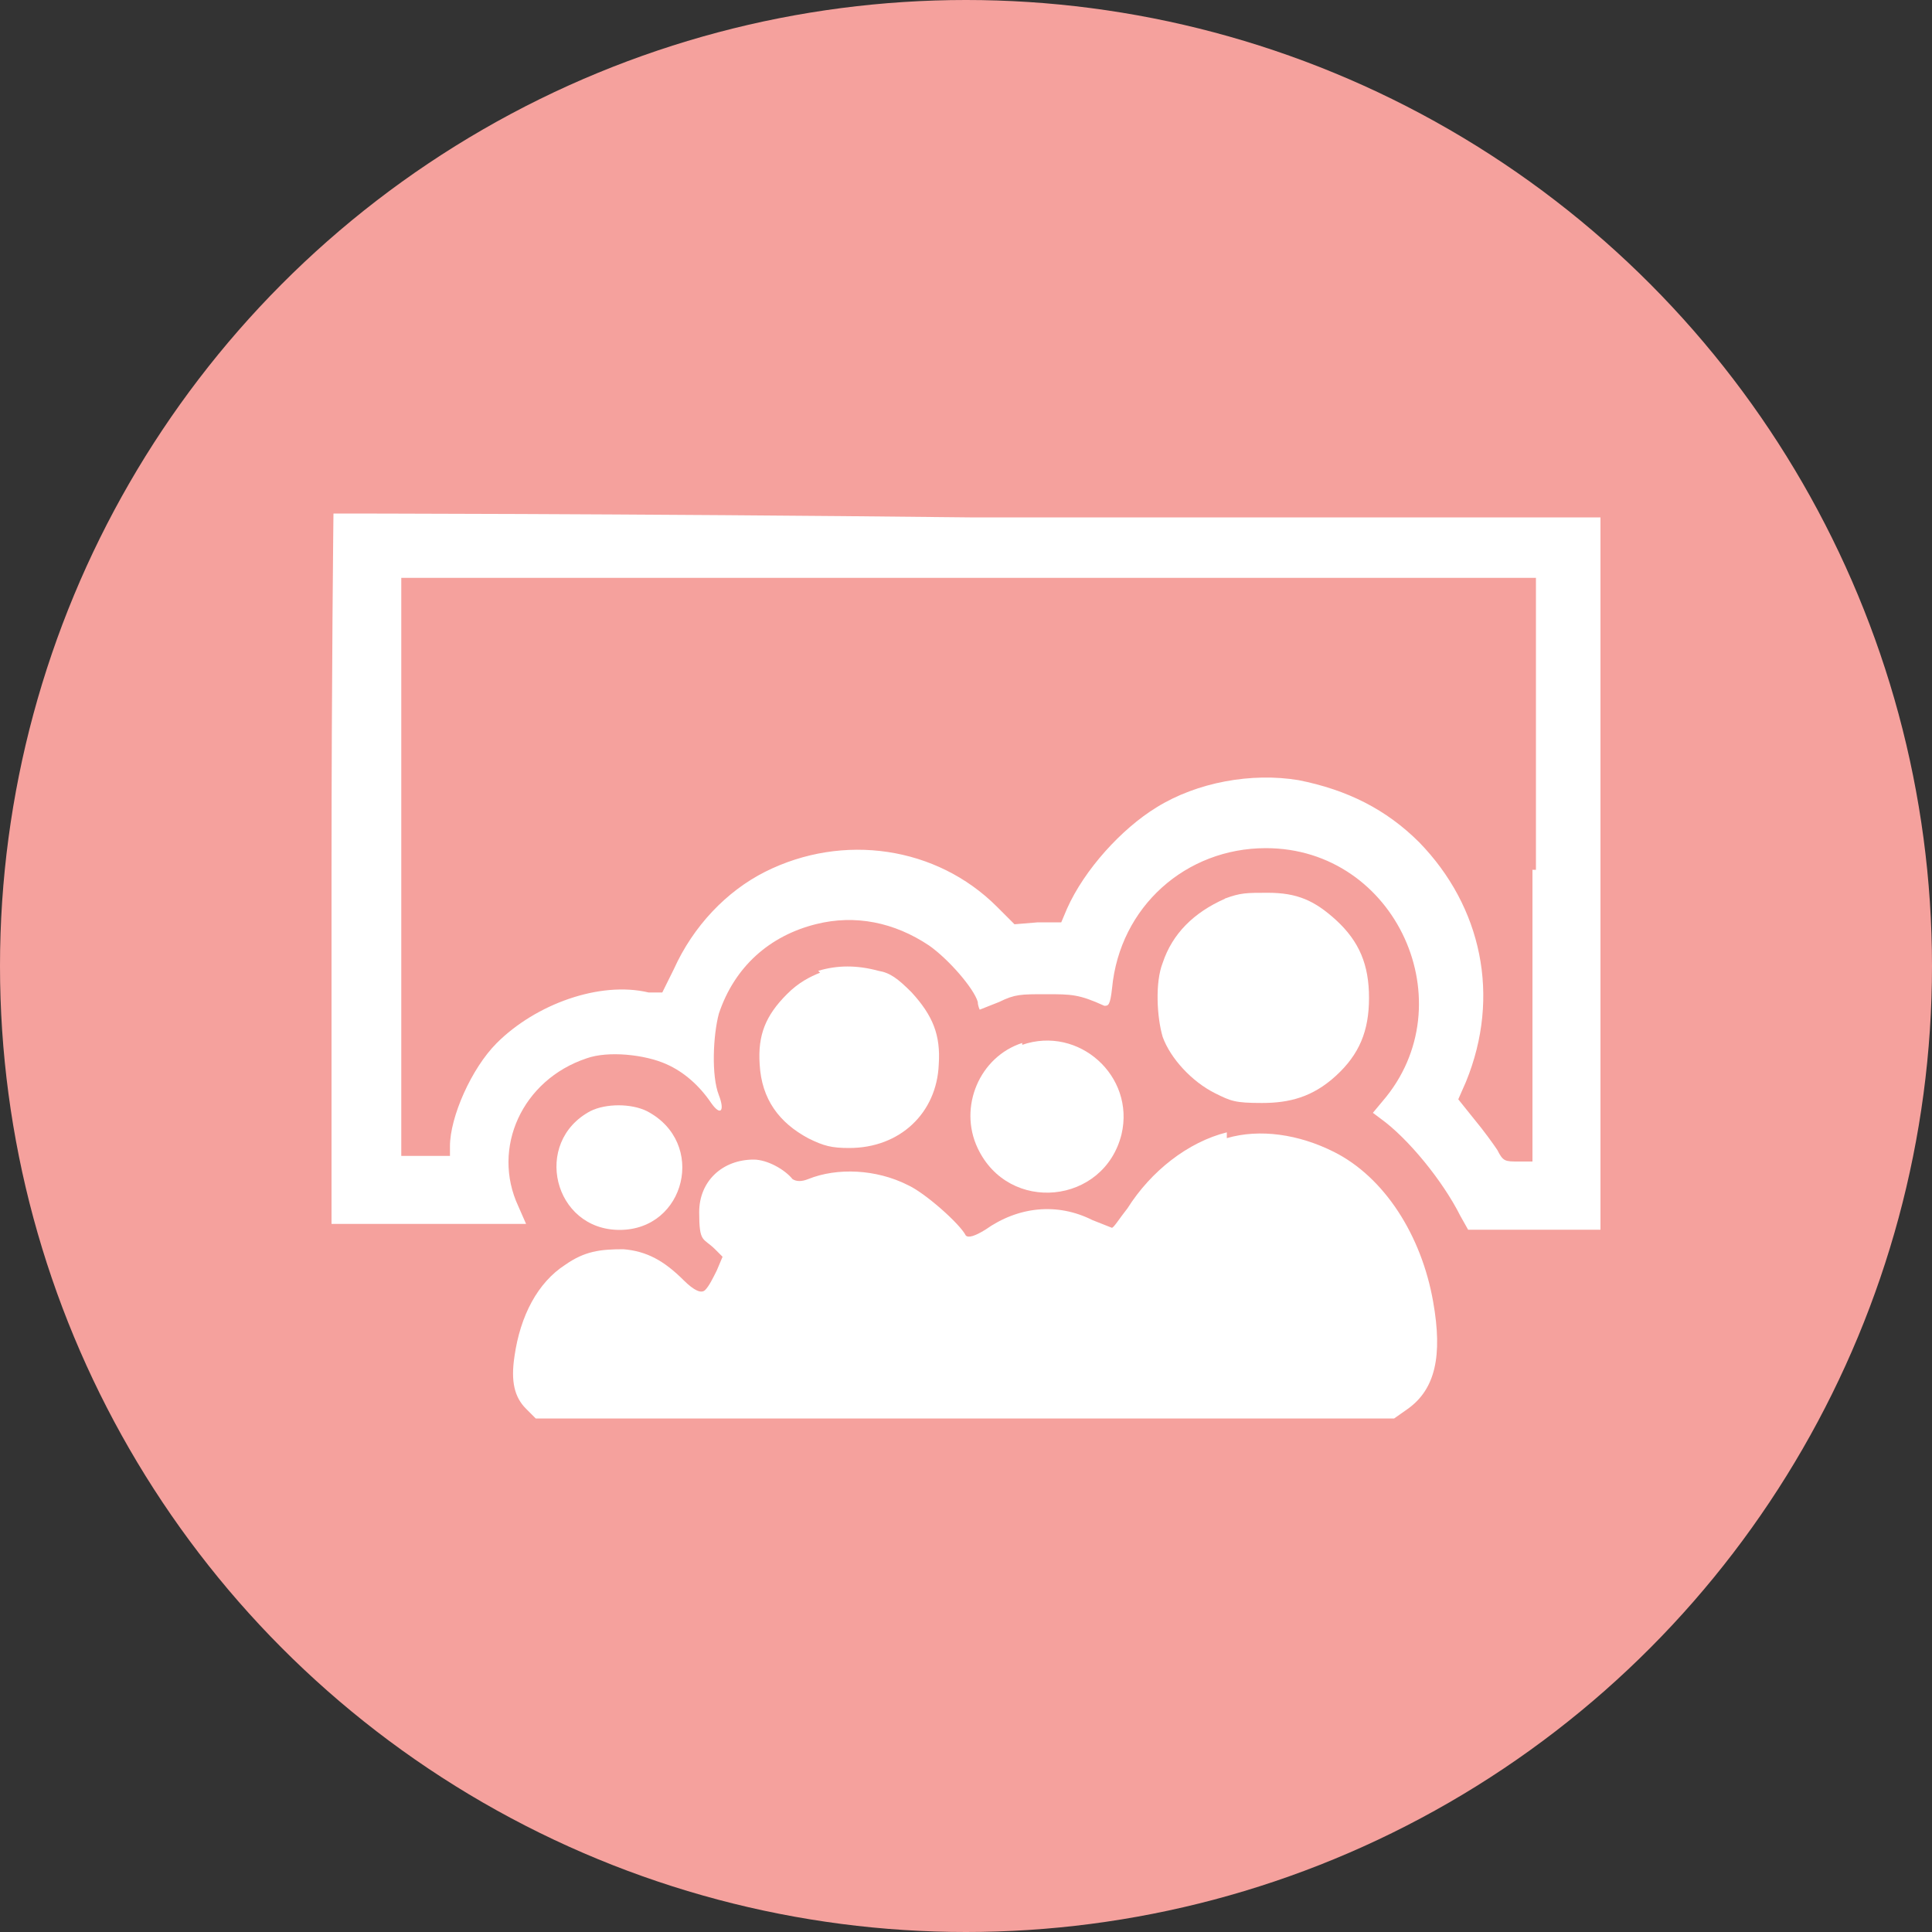
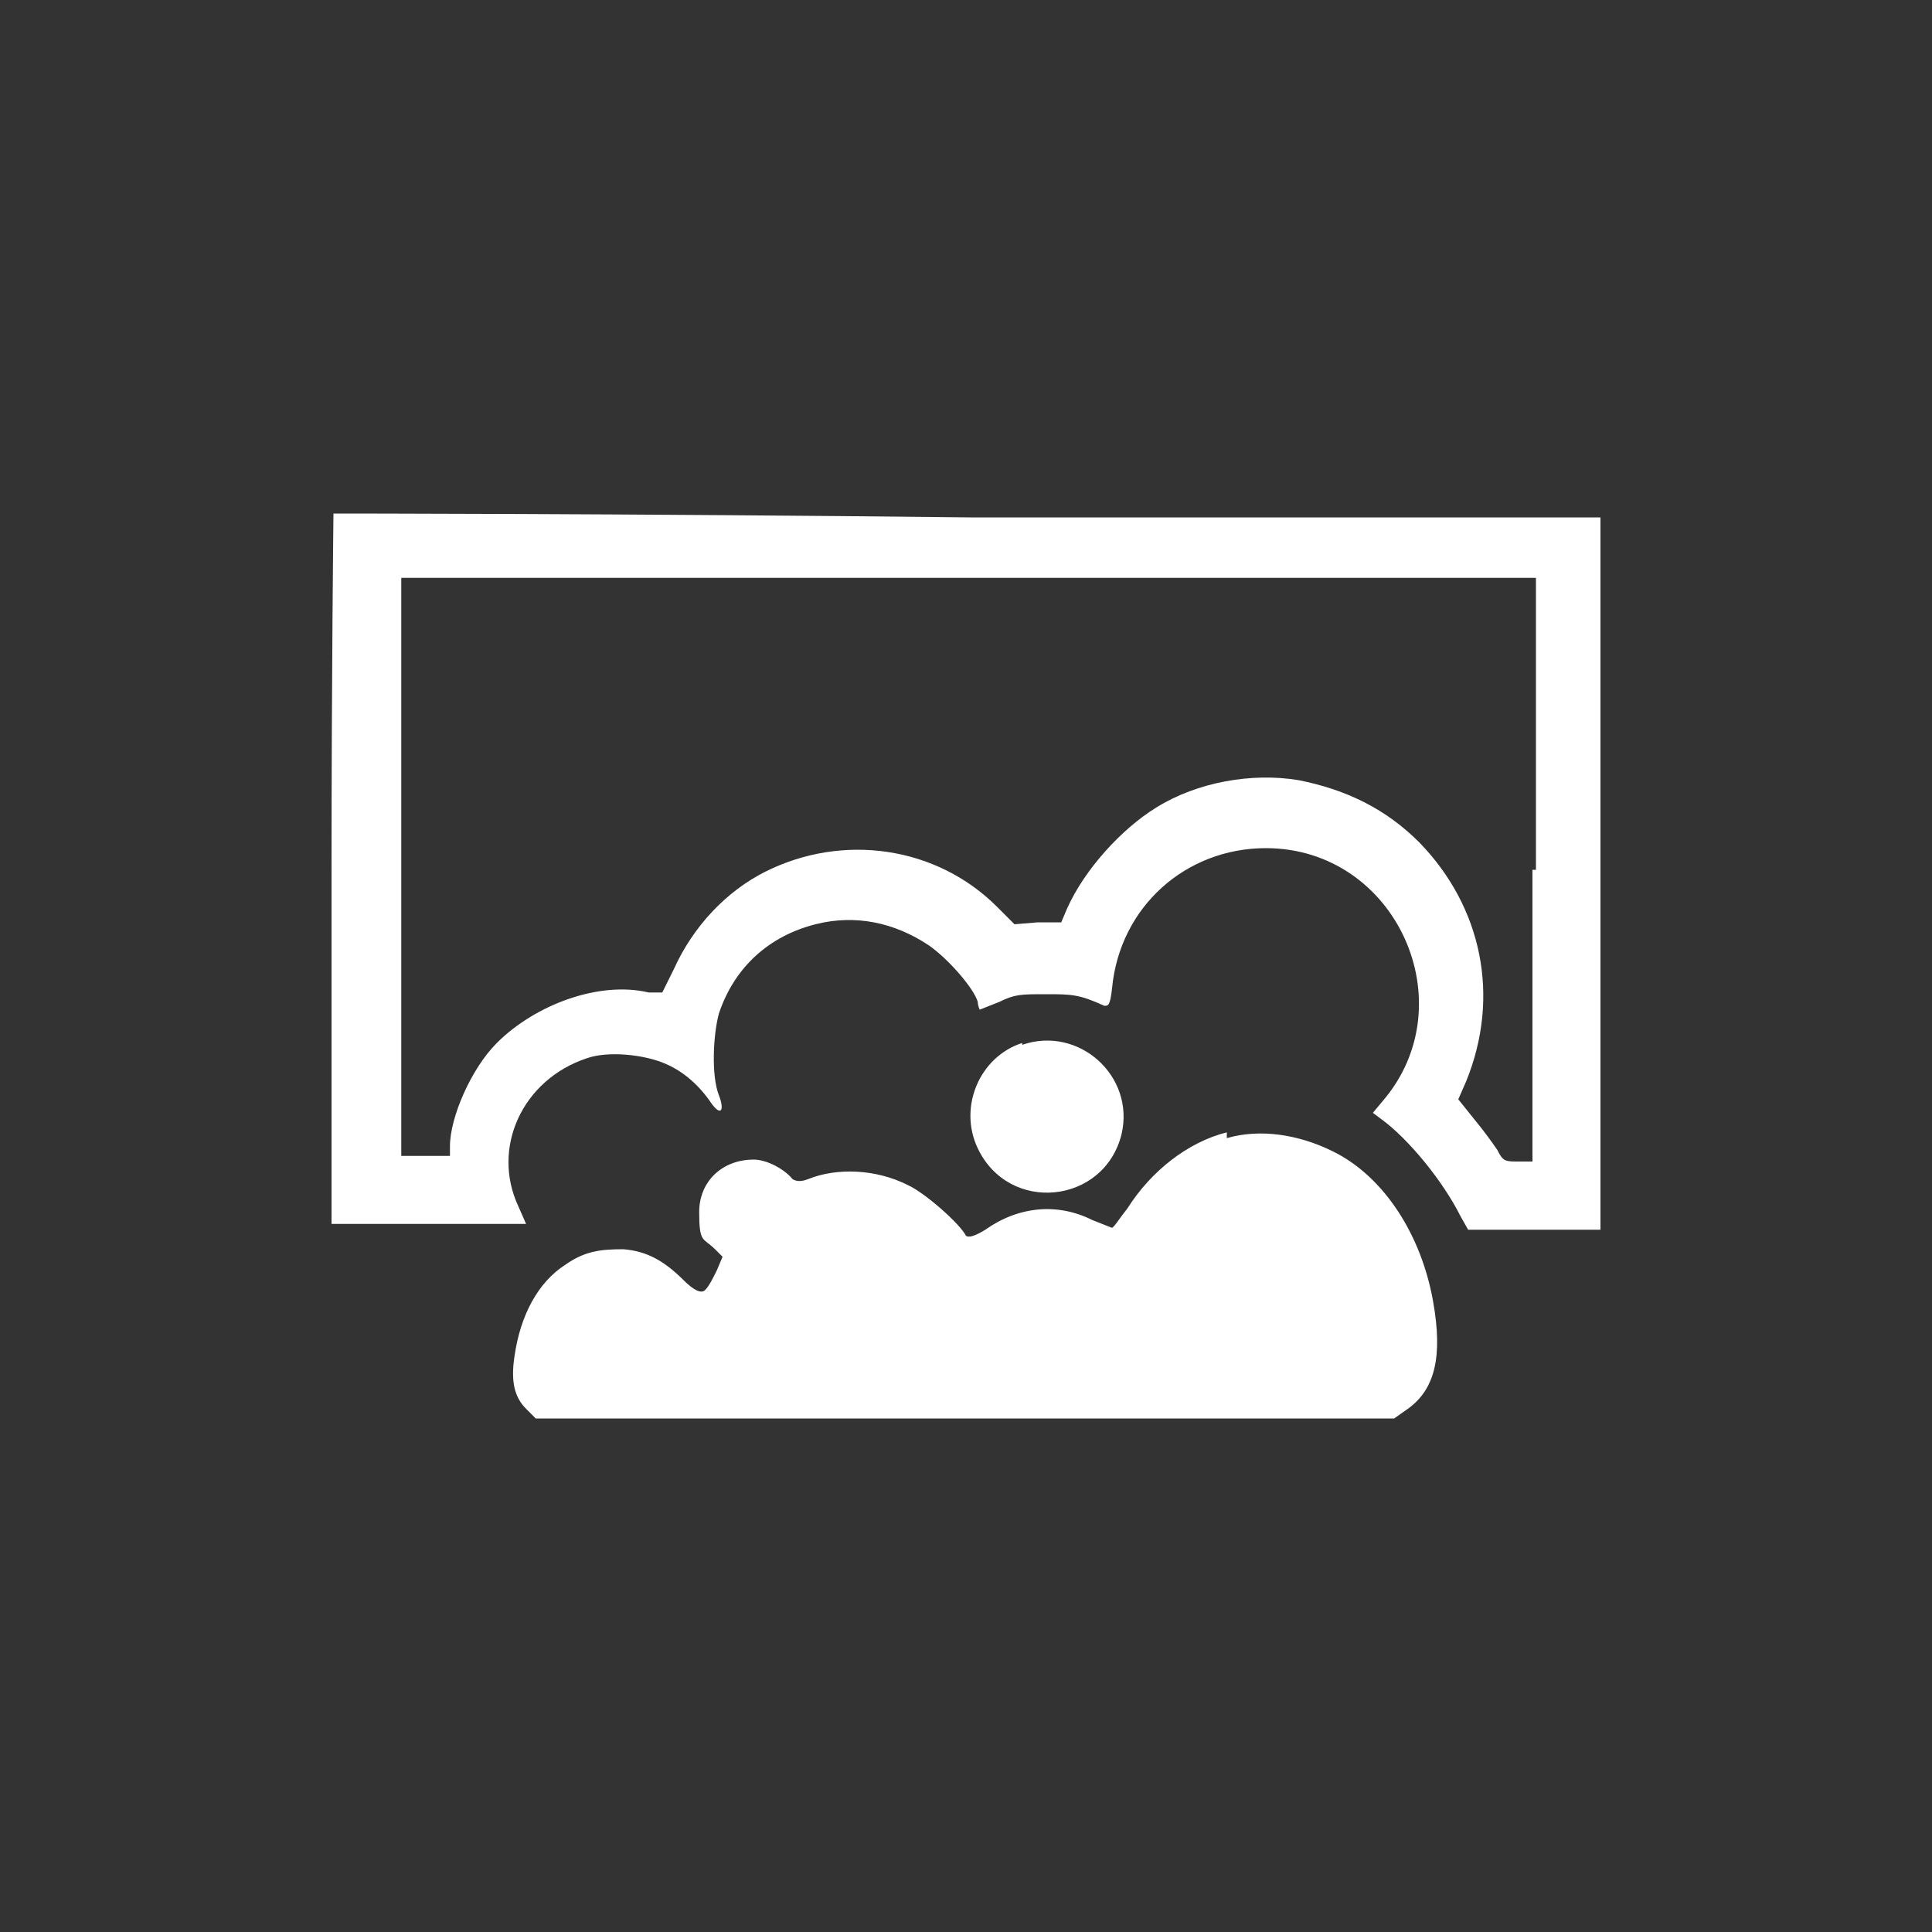
<svg xmlns="http://www.w3.org/2000/svg" id="Layer_2" viewBox="0 0 100 100">
  <rect x="0" y="0" width="100" height="100" fill="#333333" stroke="none" />
  <defs>
    <style>
      .cls-1 {
        fill: #f5a19d;
      }

      .cls-2 {
        fill: #fff;
      }
    </style>
  </defs>
  <g id="cohort">
    <g id="icon-format-pink">
-       <circle class="cls-1" cx="50" cy="50" r="50" />
      <g id="Layer_2-2" data-name="Layer_2">
        <g id="Layer_1-2">
          <g>
            <path class="cls-2" d="M17.26,26.58s-.1,8.36-.1,18.44v18.33h10.07l-.4-.91c-1.41-3.02.2-6.55,3.53-7.66,1.11-.4,3.02-.2,4.13.3.91.4,1.71,1.11,2.32,2.01.5.71.71.4.4-.4-.4-1.01-.3-3.12,0-4.23.81-2.42,2.62-4.03,5.04-4.63,2.01-.5,4.03-.1,5.84,1.11,1.01.71,2.32,2.22,2.52,2.92,0,.2.1.4.1.4,0,0,.5-.2,1.01-.4.81-.4,1.11-.4,2.42-.4s1.71,0,3.02.6c.2,0,.3,0,.4-.91.4-4.23,3.83-7.25,7.96-7.25,6.75,0,10.38,8.06,6.04,13.1l-.5.6.4.3c1.41,1.01,3.22,3.22,4.13,5.04l.4.71h6.85V26.78h-32.64c-18.13-.2-32.84-.2-32.94-.2ZM79.32,45.01v15.11h-.71c-.71,0-.81,0-1.11-.6-.2-.3-.71-1.01-1.21-1.61l-.81-1.01.4-.91c1.81-4.43.81-9.07-2.42-12.39-1.71-1.71-3.73-2.72-6.25-3.22-2.42-.4-5.24.1-7.35,1.41-1.81,1.11-3.73,3.22-4.63,5.24l-.3.71h-1.21l-1.21.1-.91-.91c-3.12-3.12-7.96-3.83-11.99-1.81-2.01,1.01-3.73,2.82-4.73,5.04l-.6,1.21h-.71c-2.52-.6-5.84.6-7.86,2.62-1.31,1.31-2.42,3.83-2.42,5.34v.5h-2.52v-29.92h58.73v15.11h-.2Z" />
-             <path class="cls-2" d="M63.4,46.52c-1.61.71-2.72,1.81-3.22,3.32-.4,1.01-.3,2.82,0,3.83.4,1.11,1.51,2.32,2.72,2.92.81.4,1.01.5,2.42.5s2.62-.3,3.83-1.41,1.71-2.32,1.71-4.03-.5-2.92-1.71-4.03c-1.11-1.01-2.01-1.41-3.53-1.41-1.11,0-1.41,0-2.22.3h0Z" />
-             <path class="cls-2" d="M42.44,50.35c-.5.2-1.11.5-1.71,1.11-1.11,1.11-1.51,2.12-1.41,3.63.1,1.81,1.01,3.02,2.52,3.83.81.4,1.21.5,2.12.5,2.62,0,4.53-1.81,4.63-4.33.1-1.51-.3-2.52-1.41-3.73-.71-.71-1.11-1.01-1.71-1.11-1.11-.3-2.12-.3-3.12,0h0l.1.1Z" />
            <path class="cls-2" d="M52.92,53.98c-2.22.71-3.32,3.32-2.32,5.44,1.61,3.43,6.55,2.92,7.45-.71.71-3.02-2.22-5.64-5.14-4.63h0v-.1Z" />
-             <path class="cls-2" d="M30.56,57.51c-3.02,1.61-1.91,6.15,1.51,6.15s4.53-4.53,1.41-6.15c-.81-.4-2.12-.4-2.92,0Z" />
            <path class="cls-2" d="M63.5,58.61c-2.01.5-3.93,2.01-5.14,3.93-.4.5-.71,1.01-.81,1.01l-1.01-.4c-1.81-.91-3.83-.71-5.54.5q-.81.5-1.01.3c-.3-.6-2.12-2.22-3.02-2.62-1.61-.81-3.63-.91-5.14-.3q-.5.2-.81,0c-.4-.5-1.31-1.01-2.01-1.01-1.61,0-2.82,1.11-2.82,2.72s.2,1.31.81,1.91l.4.4-.3.71c-.2.4-.4.81-.6,1.01q-.3.3-1.11-.5c-1.01-1.01-1.91-1.51-3.12-1.61-1.21,0-2.01.1-3.02.81-1.41.91-2.32,2.62-2.62,4.73-.2,1.31,0,2.12.6,2.72l.5.5h44.43l.71-.5c1.41-1.01,1.81-2.72,1.31-5.54-.6-3.43-2.52-6.45-5.14-7.76-1.81-.91-3.83-1.21-5.54-.71h0v-.3Z" />
          </g>
        </g>
      </g>
    </g>
  </g>
</svg>